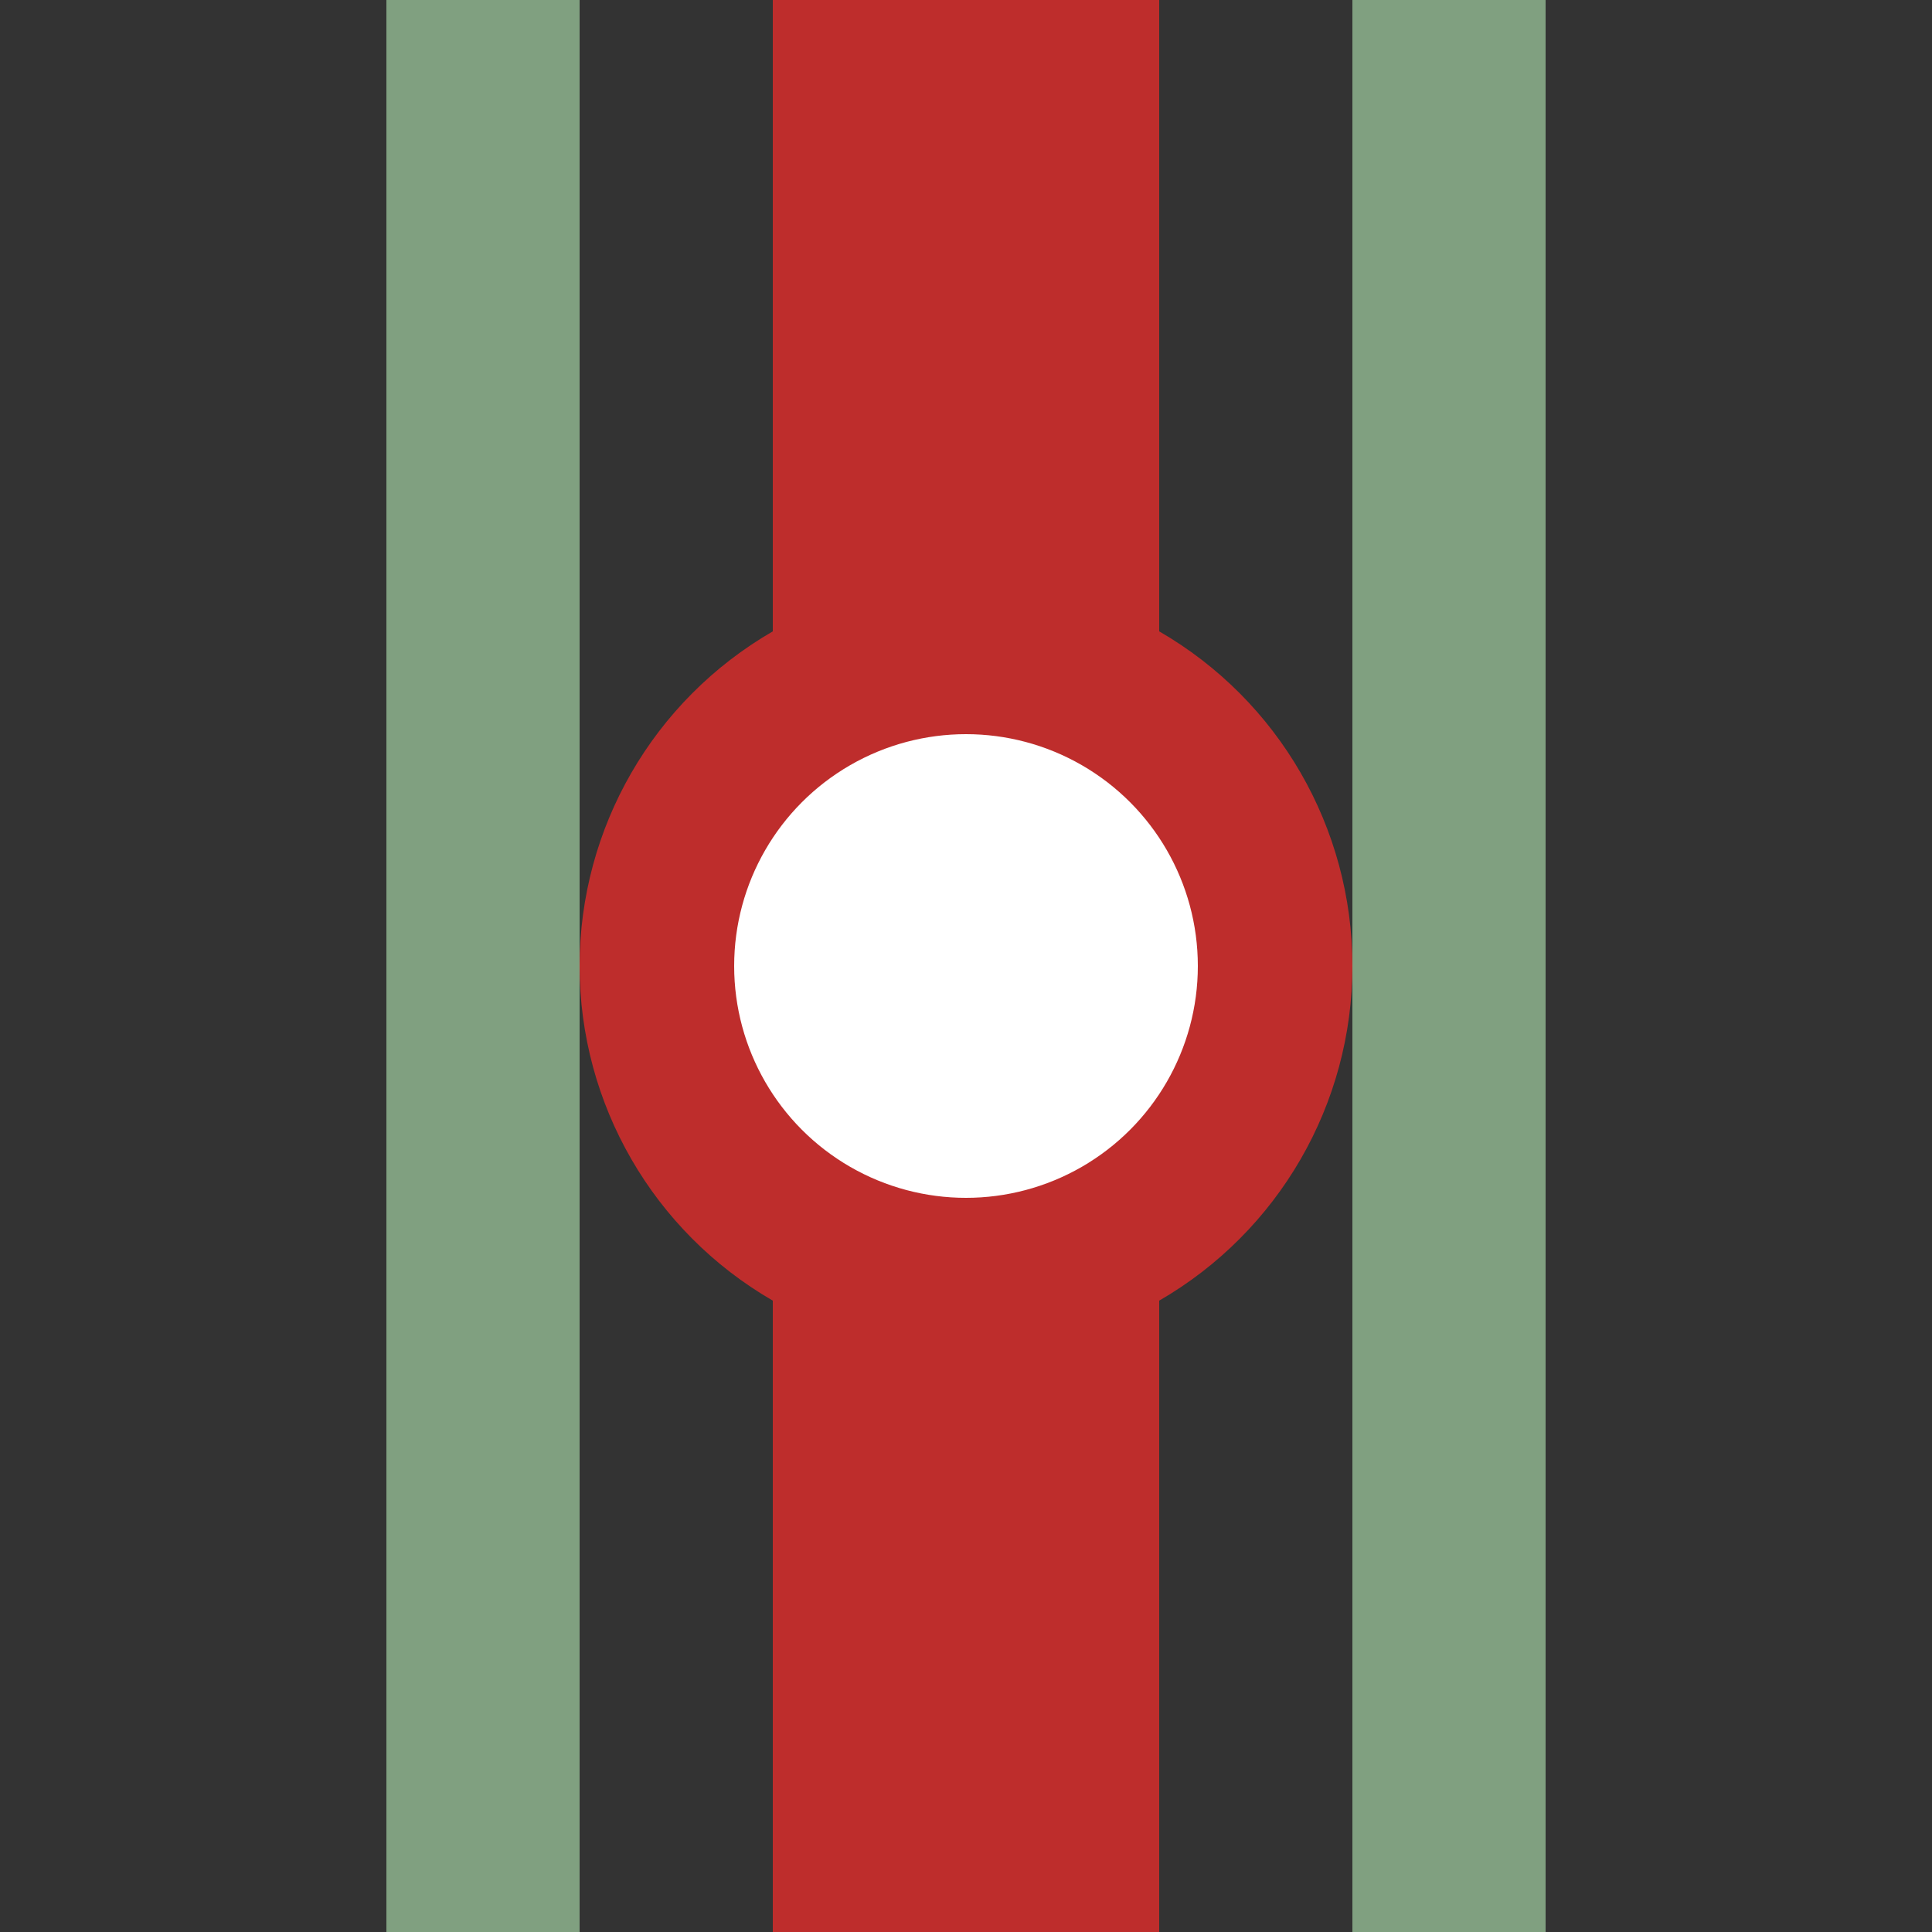
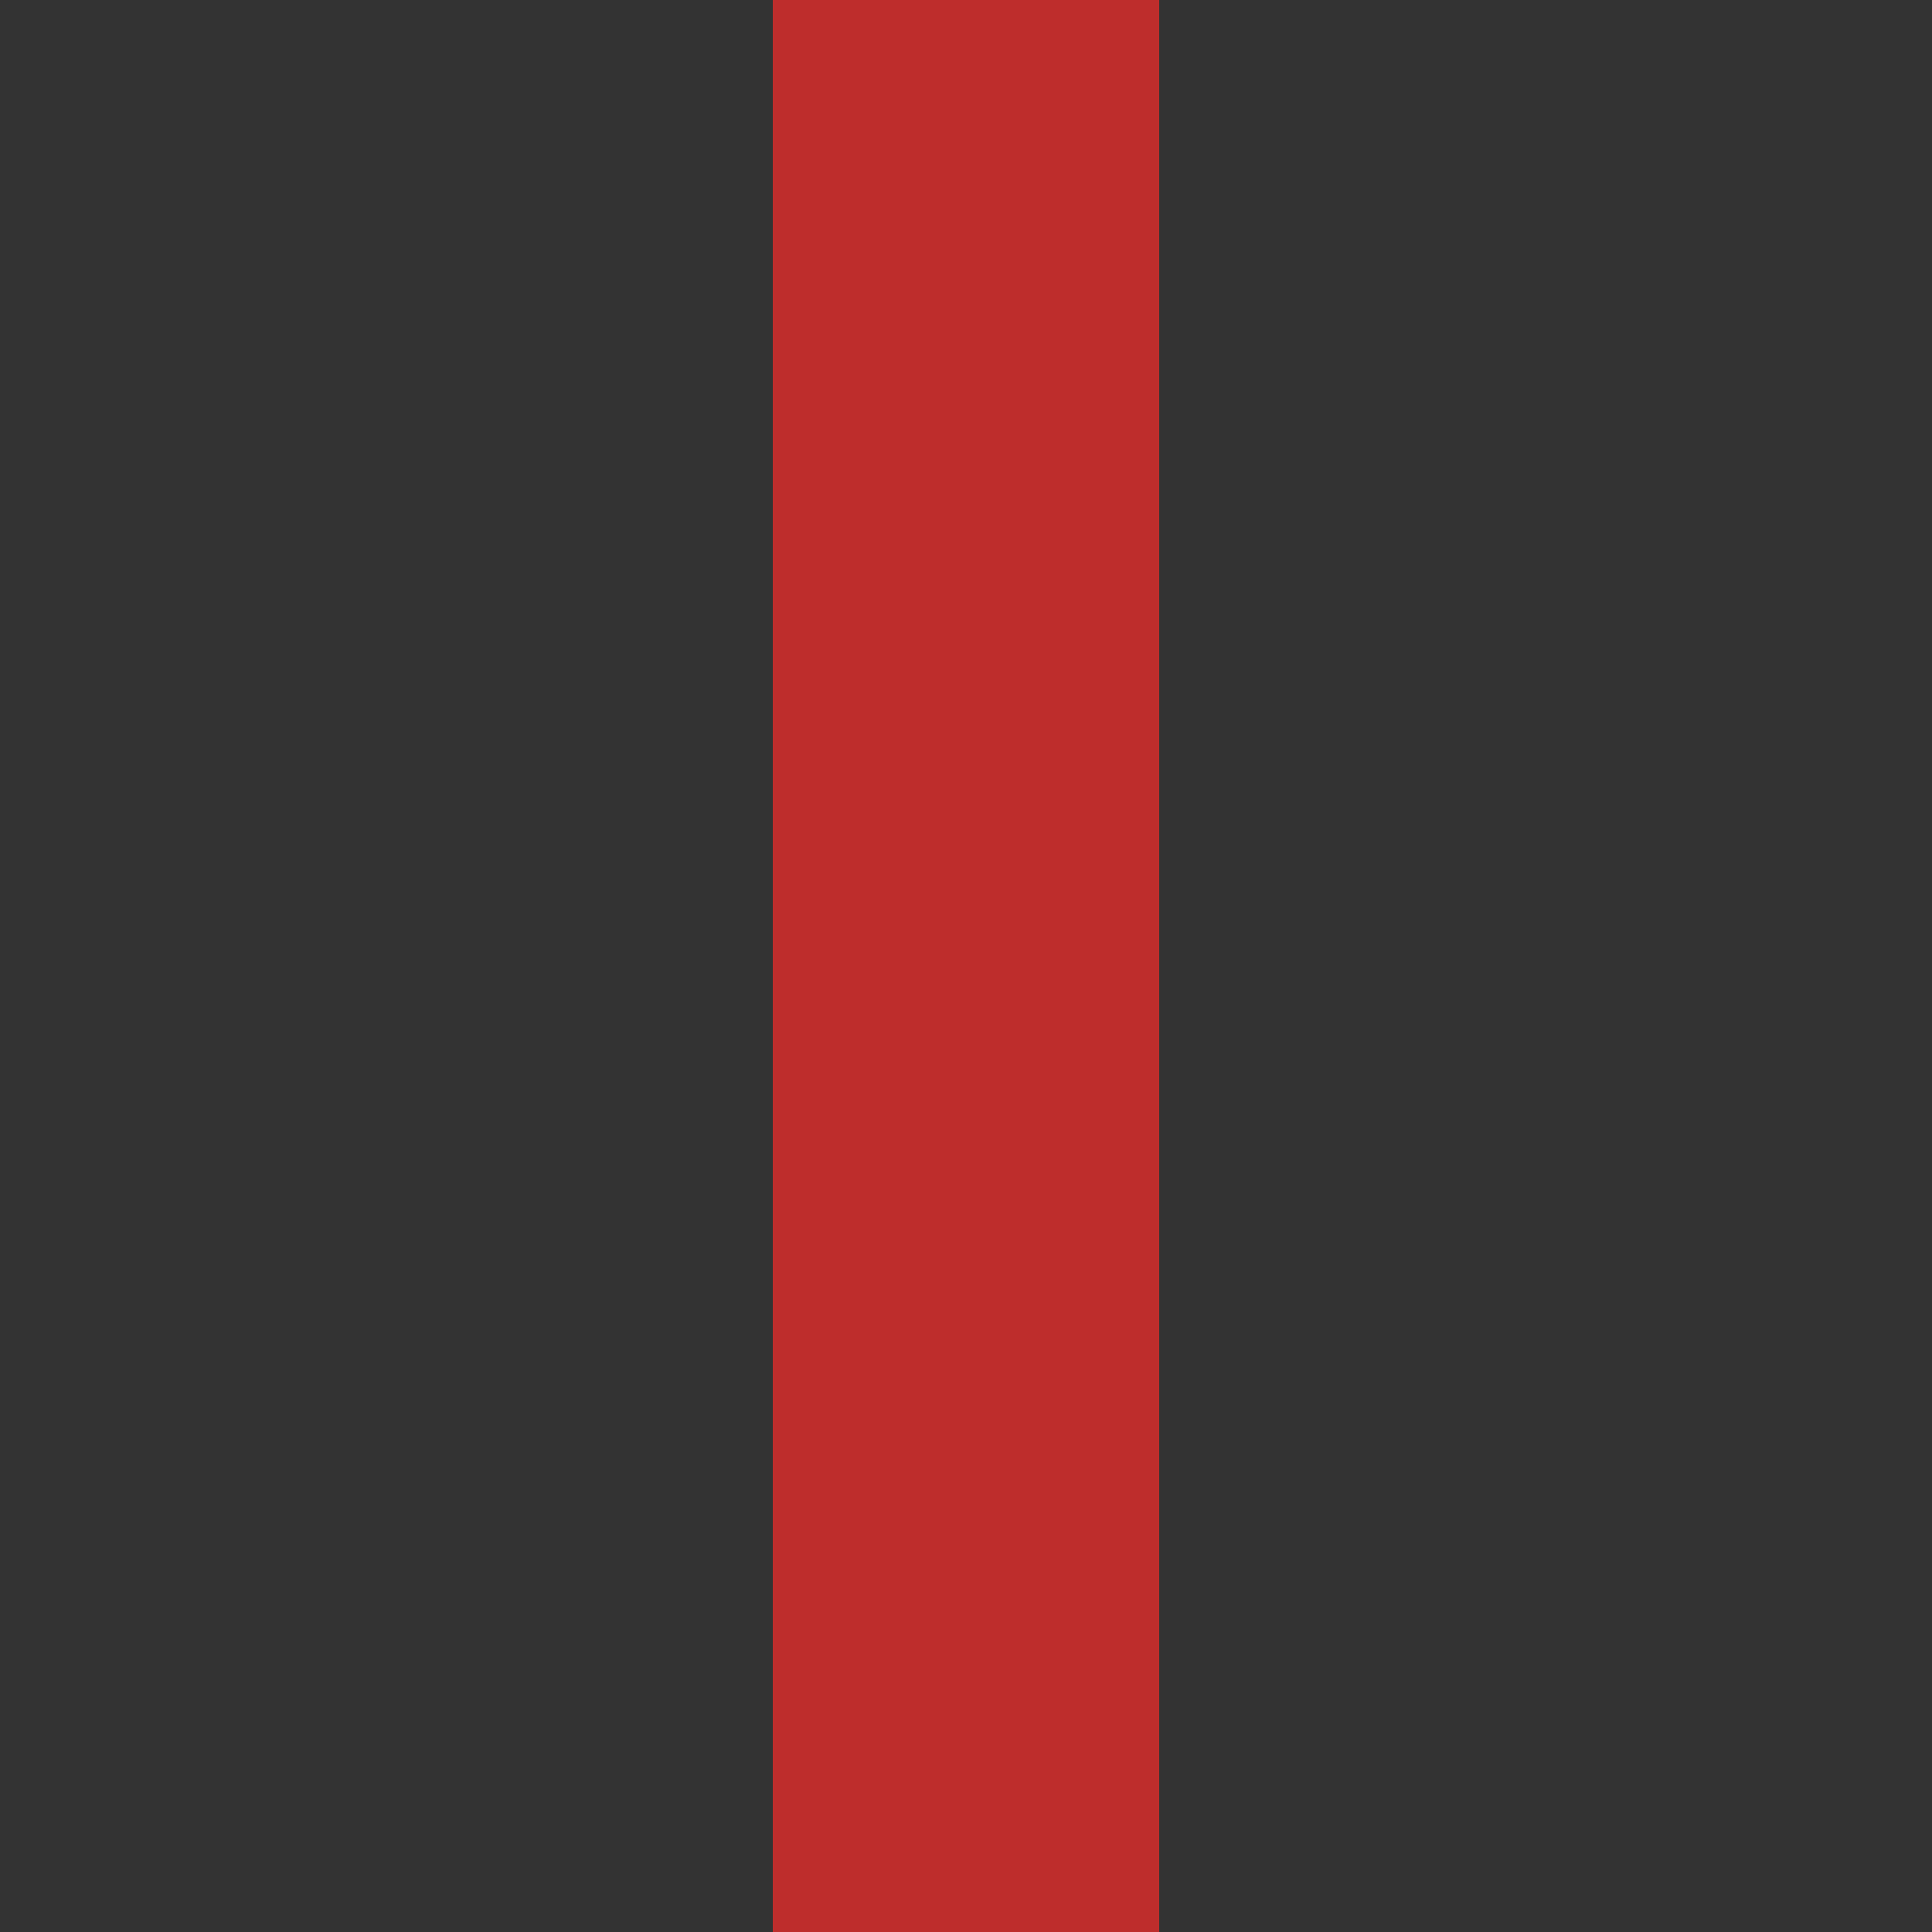
<svg xmlns="http://www.w3.org/2000/svg" width="500" height="500">
  <rect width="100%" height="100%" fill="#333333" stroke="none" />
  <title>hBST</title>
-   <path stroke="#80A080" d="M 125,0 V 500 m 250,0 V 0" stroke-width="50" />
  <g stroke="#BE2D2C">
    <path d="M 250,0 V 500" stroke-width="100" />
-     <circle fill="#FFF" cx="250" cy="250" r="80" stroke-width="40" />
  </g>
</svg>